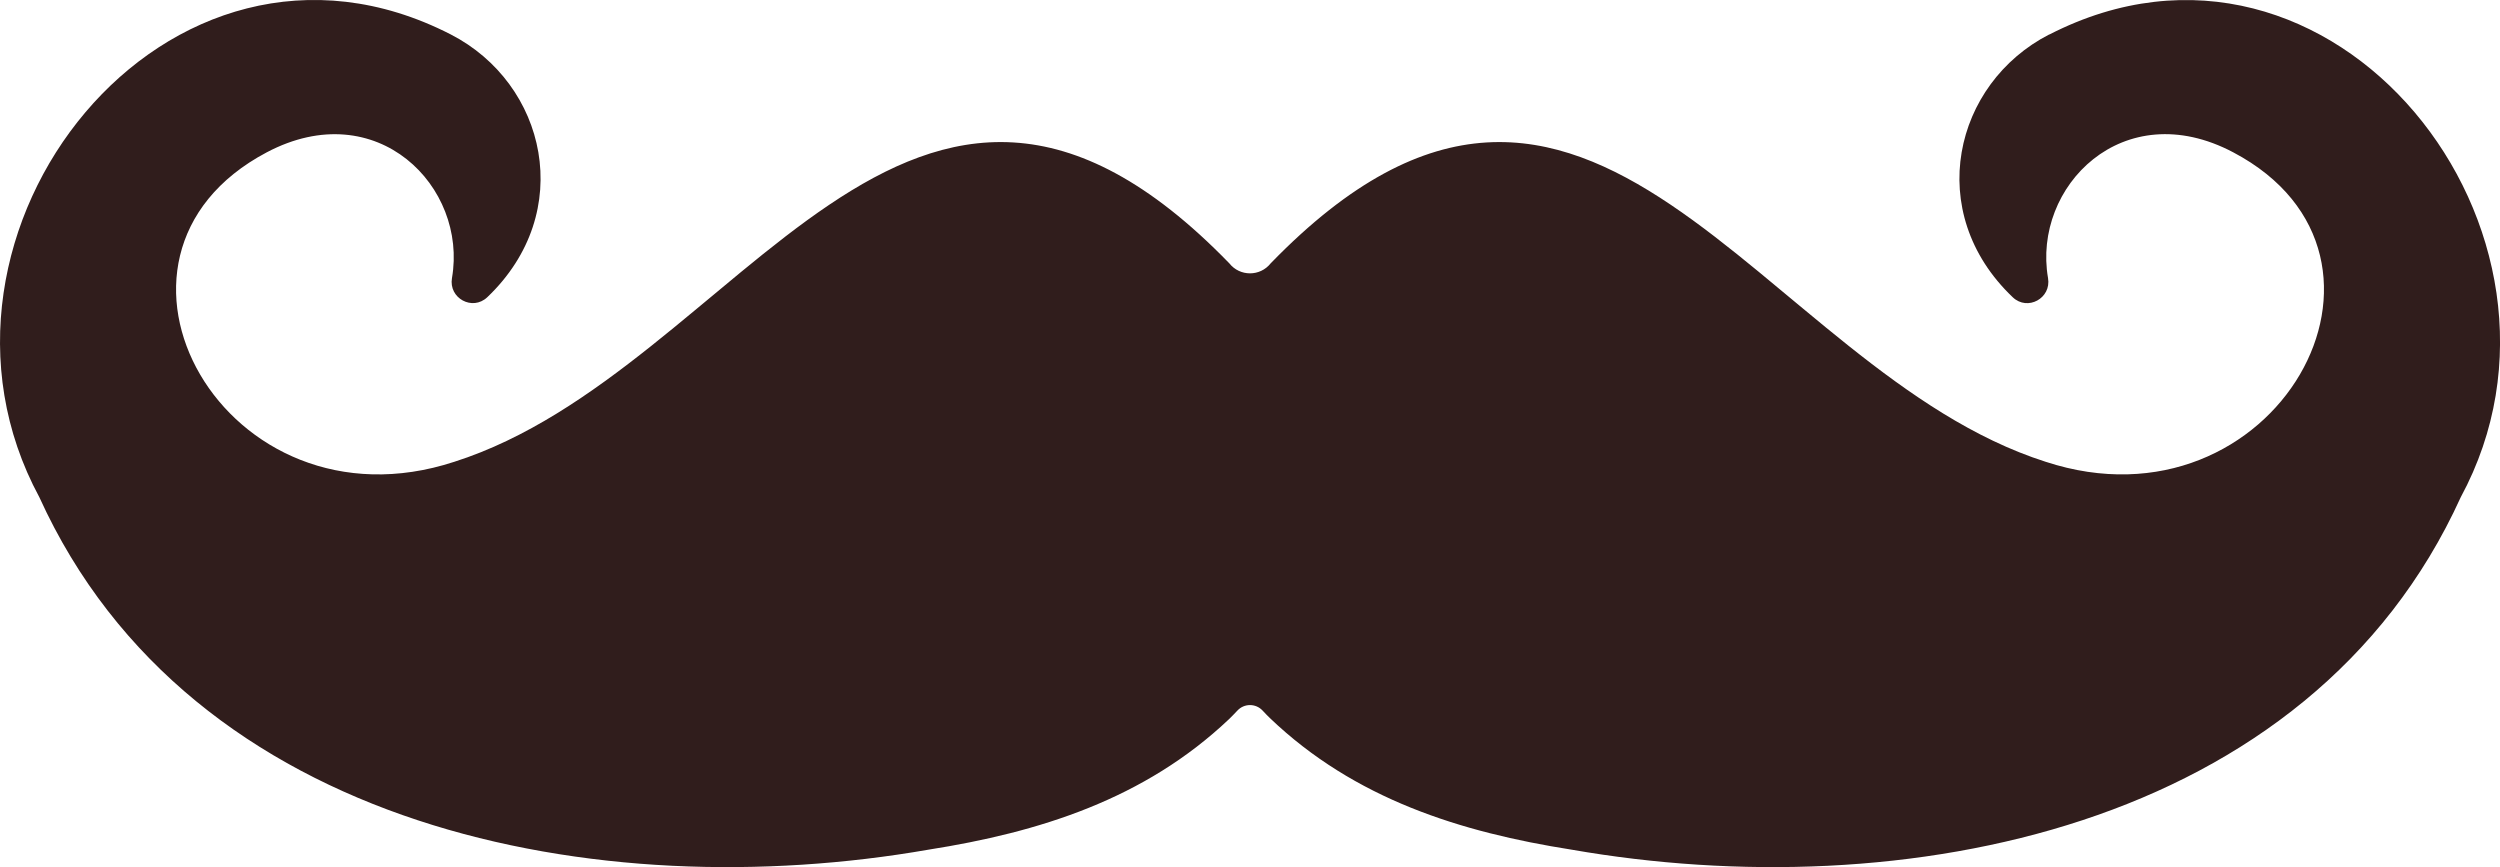
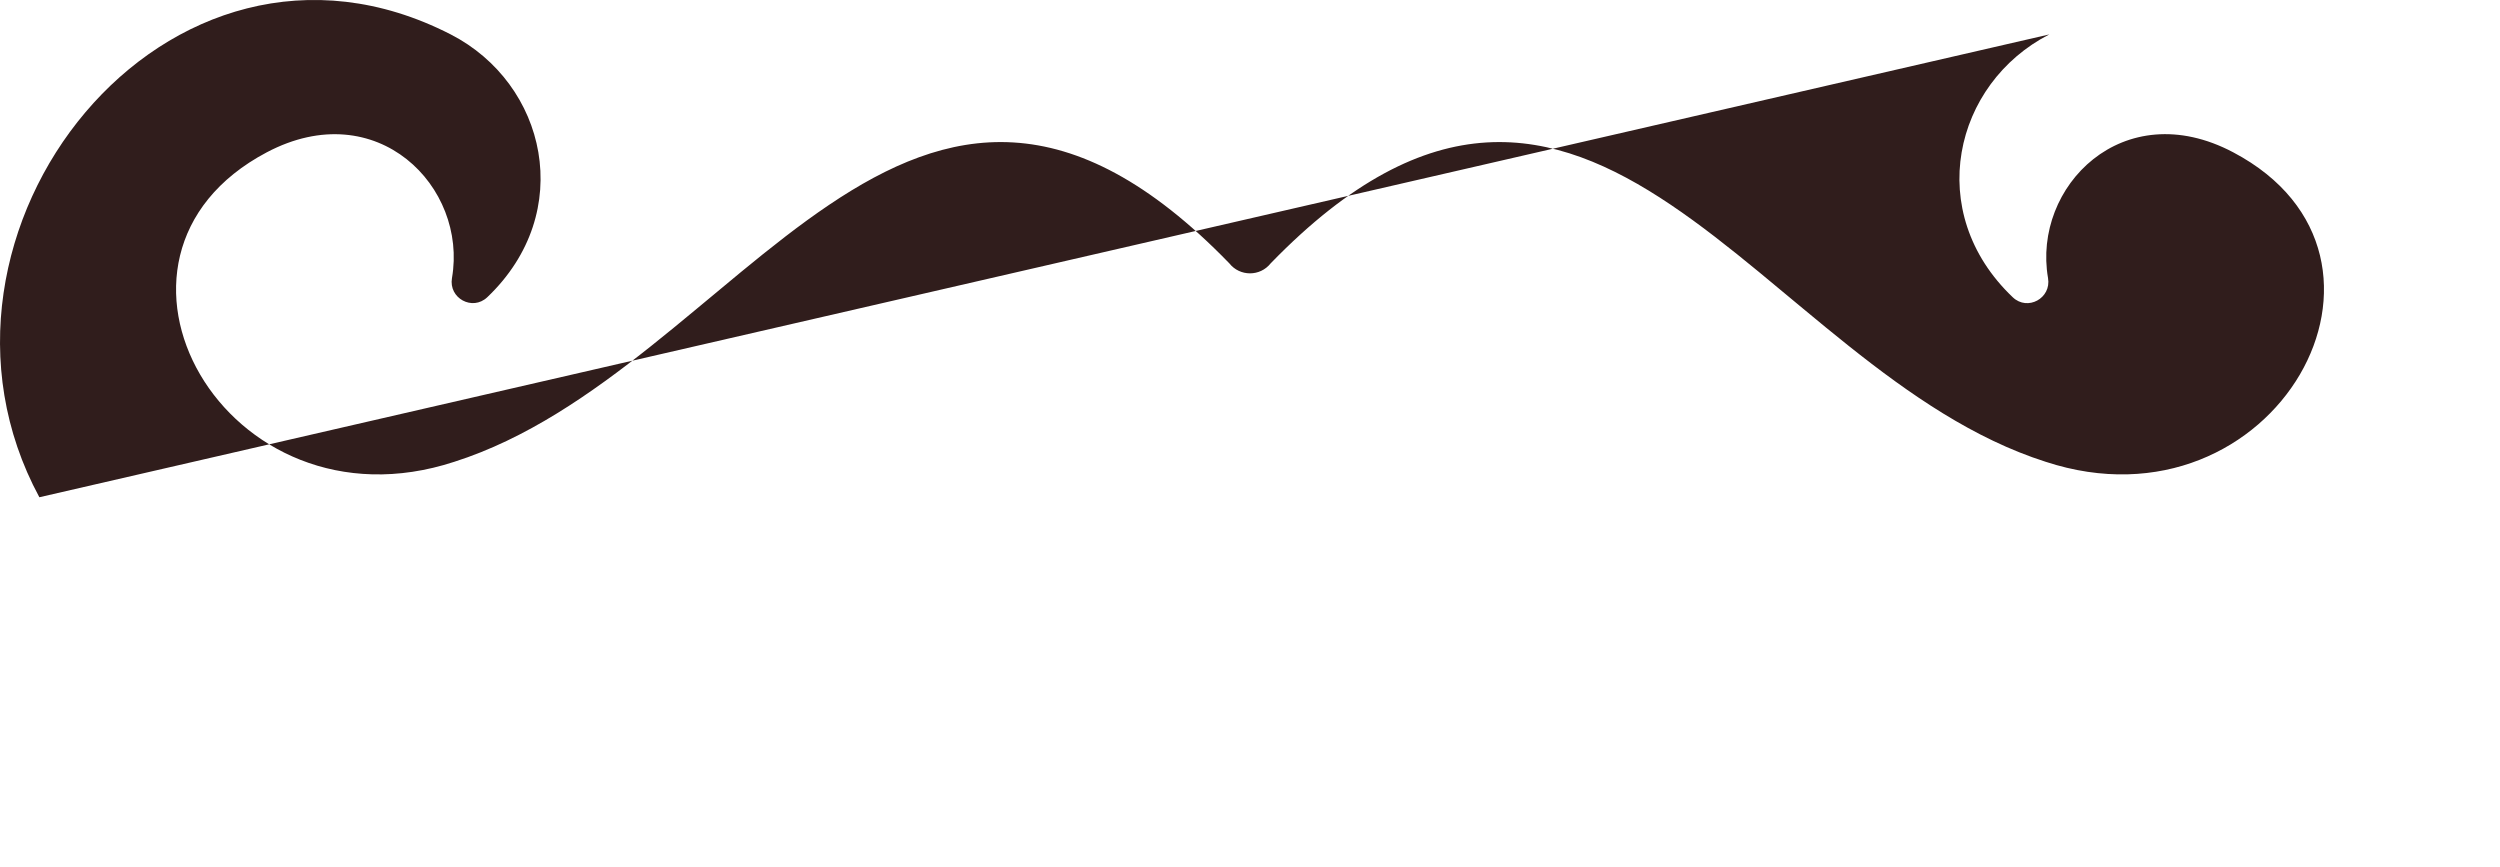
<svg xmlns="http://www.w3.org/2000/svg" id="Layer_1" data-name="Layer 1" viewBox="0 0 257.87 89.44">
  <defs>
    <style>
      .cls-1 {
        fill: #301d1c;
        stroke-width: 0px;
      }
    </style>
  </defs>
-   <path class="cls-1" d="M211.38,3.55c-9.86,5.06-12.99,18.34-3.77,27.11,1.53,1.46,4,.1,3.64-1.98-1.63-9.41,7.73-18.98,19.1-12.97,20.51,10.82,4.28,39.67-19.35,31.92-29.53-9.42-46.94-54.44-79.91-20.49l-.02.02c-1.09,1.38-3.18,1.38-4.27,0l-.02-.02c-32.97-33.95-50.38,11.07-79.91,20.49C23.24,55.38,7.02,26.54,27.52,15.71c11.37-6,20.73,3.57,19.1,12.97-.36,2.08,2.11,3.43,3.64,1.98,9.22-8.78,6.09-22.05-3.77-27.11C17.31-11.41-10.68,24.03,4.06,51.29c15.66,34.43,57.79,42.28,91.72,36.35,11.38-1.79,22.27-5.19,31-13.47.22-.21.54-.54.86-.88.7-.75,1.89-.75,2.59,0,.28.3.55.58.75.77,8.75,8.37,19.69,11.78,31.12,13.58,33.93,5.93,76.06-1.92,91.72-36.35,14.73-27.25-13.25-62.7-42.43-47.73Z" />
+   <path class="cls-1" d="M211.38,3.55c-9.86,5.06-12.99,18.34-3.77,27.11,1.53,1.46,4,.1,3.64-1.98-1.63-9.41,7.73-18.98,19.1-12.97,20.51,10.82,4.28,39.67-19.35,31.92-29.53-9.42-46.94-54.44-79.91-20.49l-.02.02c-1.09,1.38-3.18,1.38-4.27,0l-.02-.02c-32.97-33.95-50.38,11.07-79.91,20.49C23.24,55.38,7.02,26.54,27.52,15.71c11.37-6,20.73,3.57,19.1,12.97-.36,2.08,2.11,3.43,3.64,1.98,9.22-8.78,6.09-22.05-3.77-27.11C17.31-11.41-10.68,24.03,4.06,51.29Z" />
</svg>